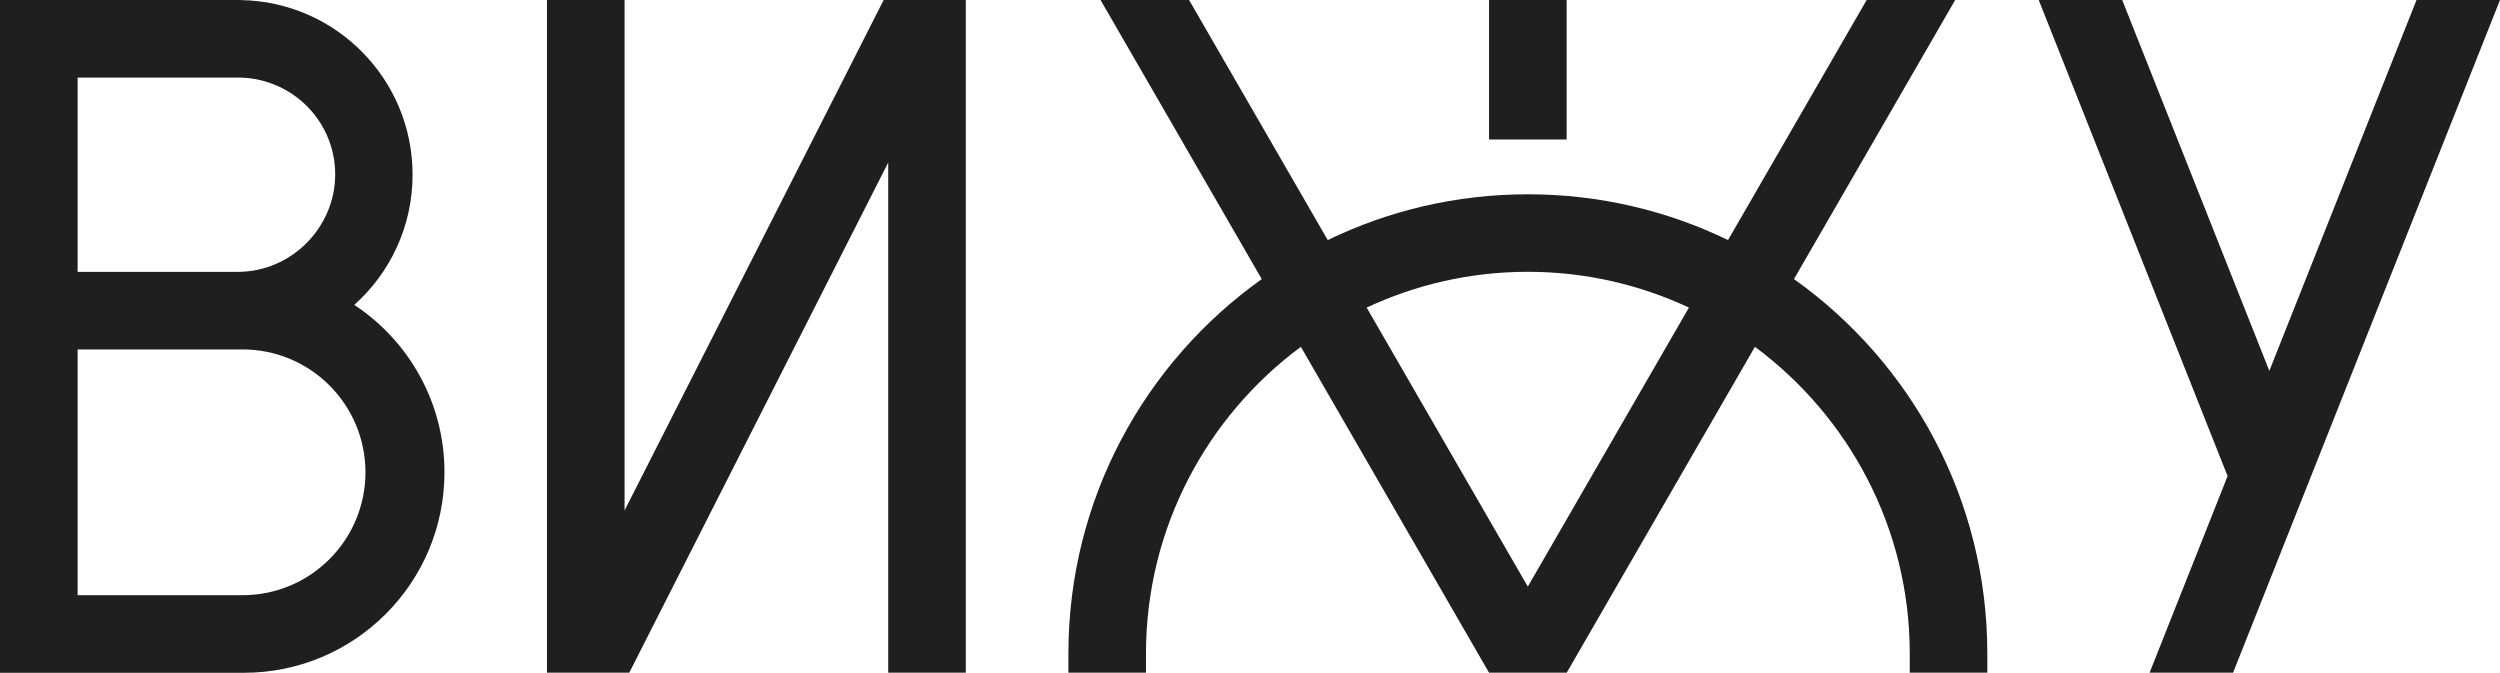
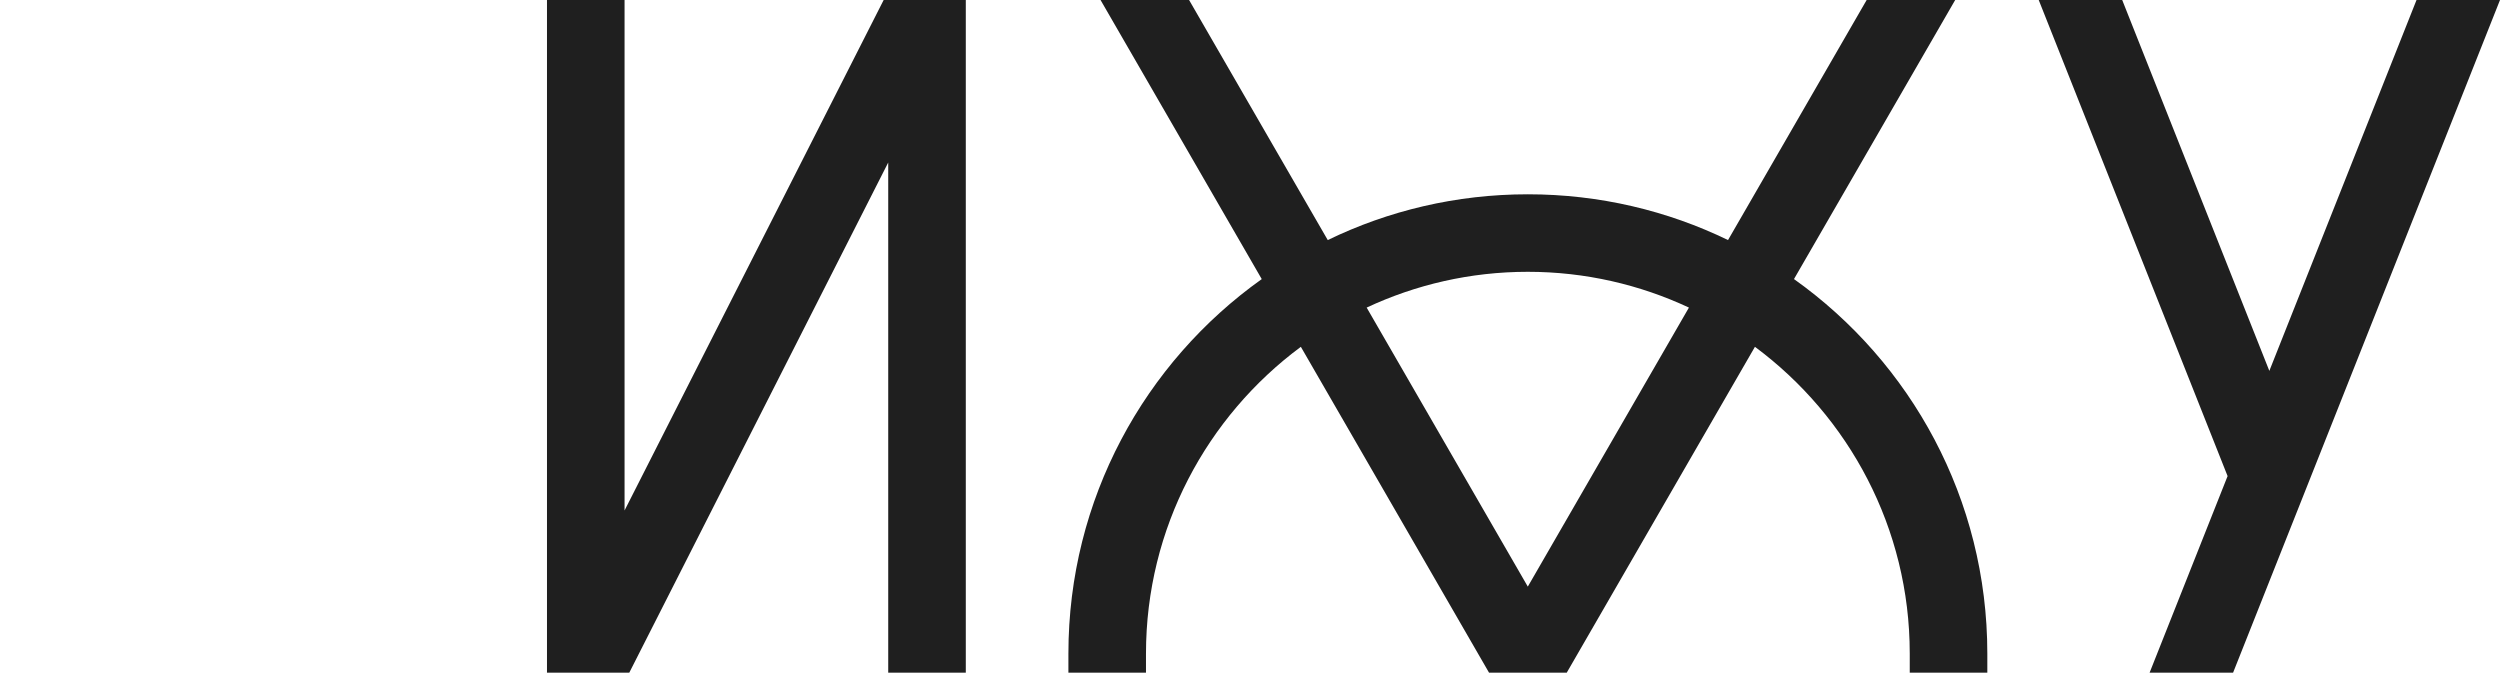
<svg xmlns="http://www.w3.org/2000/svg" viewBox="0 0 680 183" fill="none">
  <g clip-path="url(#clip0_4_767)">
-     <path d="M96.372 82.931C106.093 74.232 112.221 61.588 112.221 47.52C112.221 21.579 91.433 0.509 65.603 0.026V0H0V183H65.603C65.851 183 66.086 183 66.334 183C96.463 183 120.896 158.574 120.896 128.453C120.896 109.434 111.149 92.689 96.372 82.931ZM21.114 21.108H65.603C79.805 21.592 91.172 33.165 91.172 47.468C91.172 61.771 79.321 73.945 64.688 73.945H21.114V21.108ZM65.968 161.892H21.114V95.053H65.603C65.72 95.053 65.851 95.04 65.968 95.04C84.43 95.04 99.403 110.009 99.403 128.466C99.403 146.922 84.43 161.892 65.968 161.892Z" fill="#1F1F1F" />
    <path d="M169.88 138.85V-6.10352e-05H148.779V182.974H171.161L241.597 44.202V182.974H262.698V-6.10352e-05H240.356L169.88 138.85Z" fill="#1F1F1F" />
    <path d="M657.293 -6.10352e-05L617.26 100.879L577.24 -6.10352e-05H554.532L605.906 129.498L584.688 182.974H607.396L680.001 -6.10352e-05H657.293Z" fill="#1F1F1F" />
-     <path d="M426.123 -6.10352e-05H405.022V37.945H426.123V-6.10352e-05Z" fill="#1F1F1F" />
    <path d="M487.95 75.93L531.812 -6.10352e-05H507.732L470.024 65.297C453.562 57.316 435.087 52.849 415.58 52.849C396.073 52.849 377.598 57.316 361.148 65.297L323.428 -6.10352e-05H299.348L343.196 75.917C311.368 98.567 290.607 135.741 290.607 177.775V182.974H311.708V177.775C311.708 143.618 328.301 113.261 353.832 94.334L405.023 182.974H426.15L477.341 94.334C502.871 113.274 519.451 143.618 519.451 177.762V182.961H540.552V177.762C540.552 135.741 519.791 98.553 487.976 75.917L487.95 75.93ZM415.567 159.567L371.732 83.663C385.059 77.432 399.901 73.931 415.554 73.931C431.206 73.931 446.062 77.432 459.389 83.663L415.567 159.553V159.567Z" fill="#1F1F1F" />
  </g>
  <defs>
    <clipPath id="clip0_4_767">
      <rect width="680" height="183" fill="white" />
    </clipPath>
  </defs>
</svg>